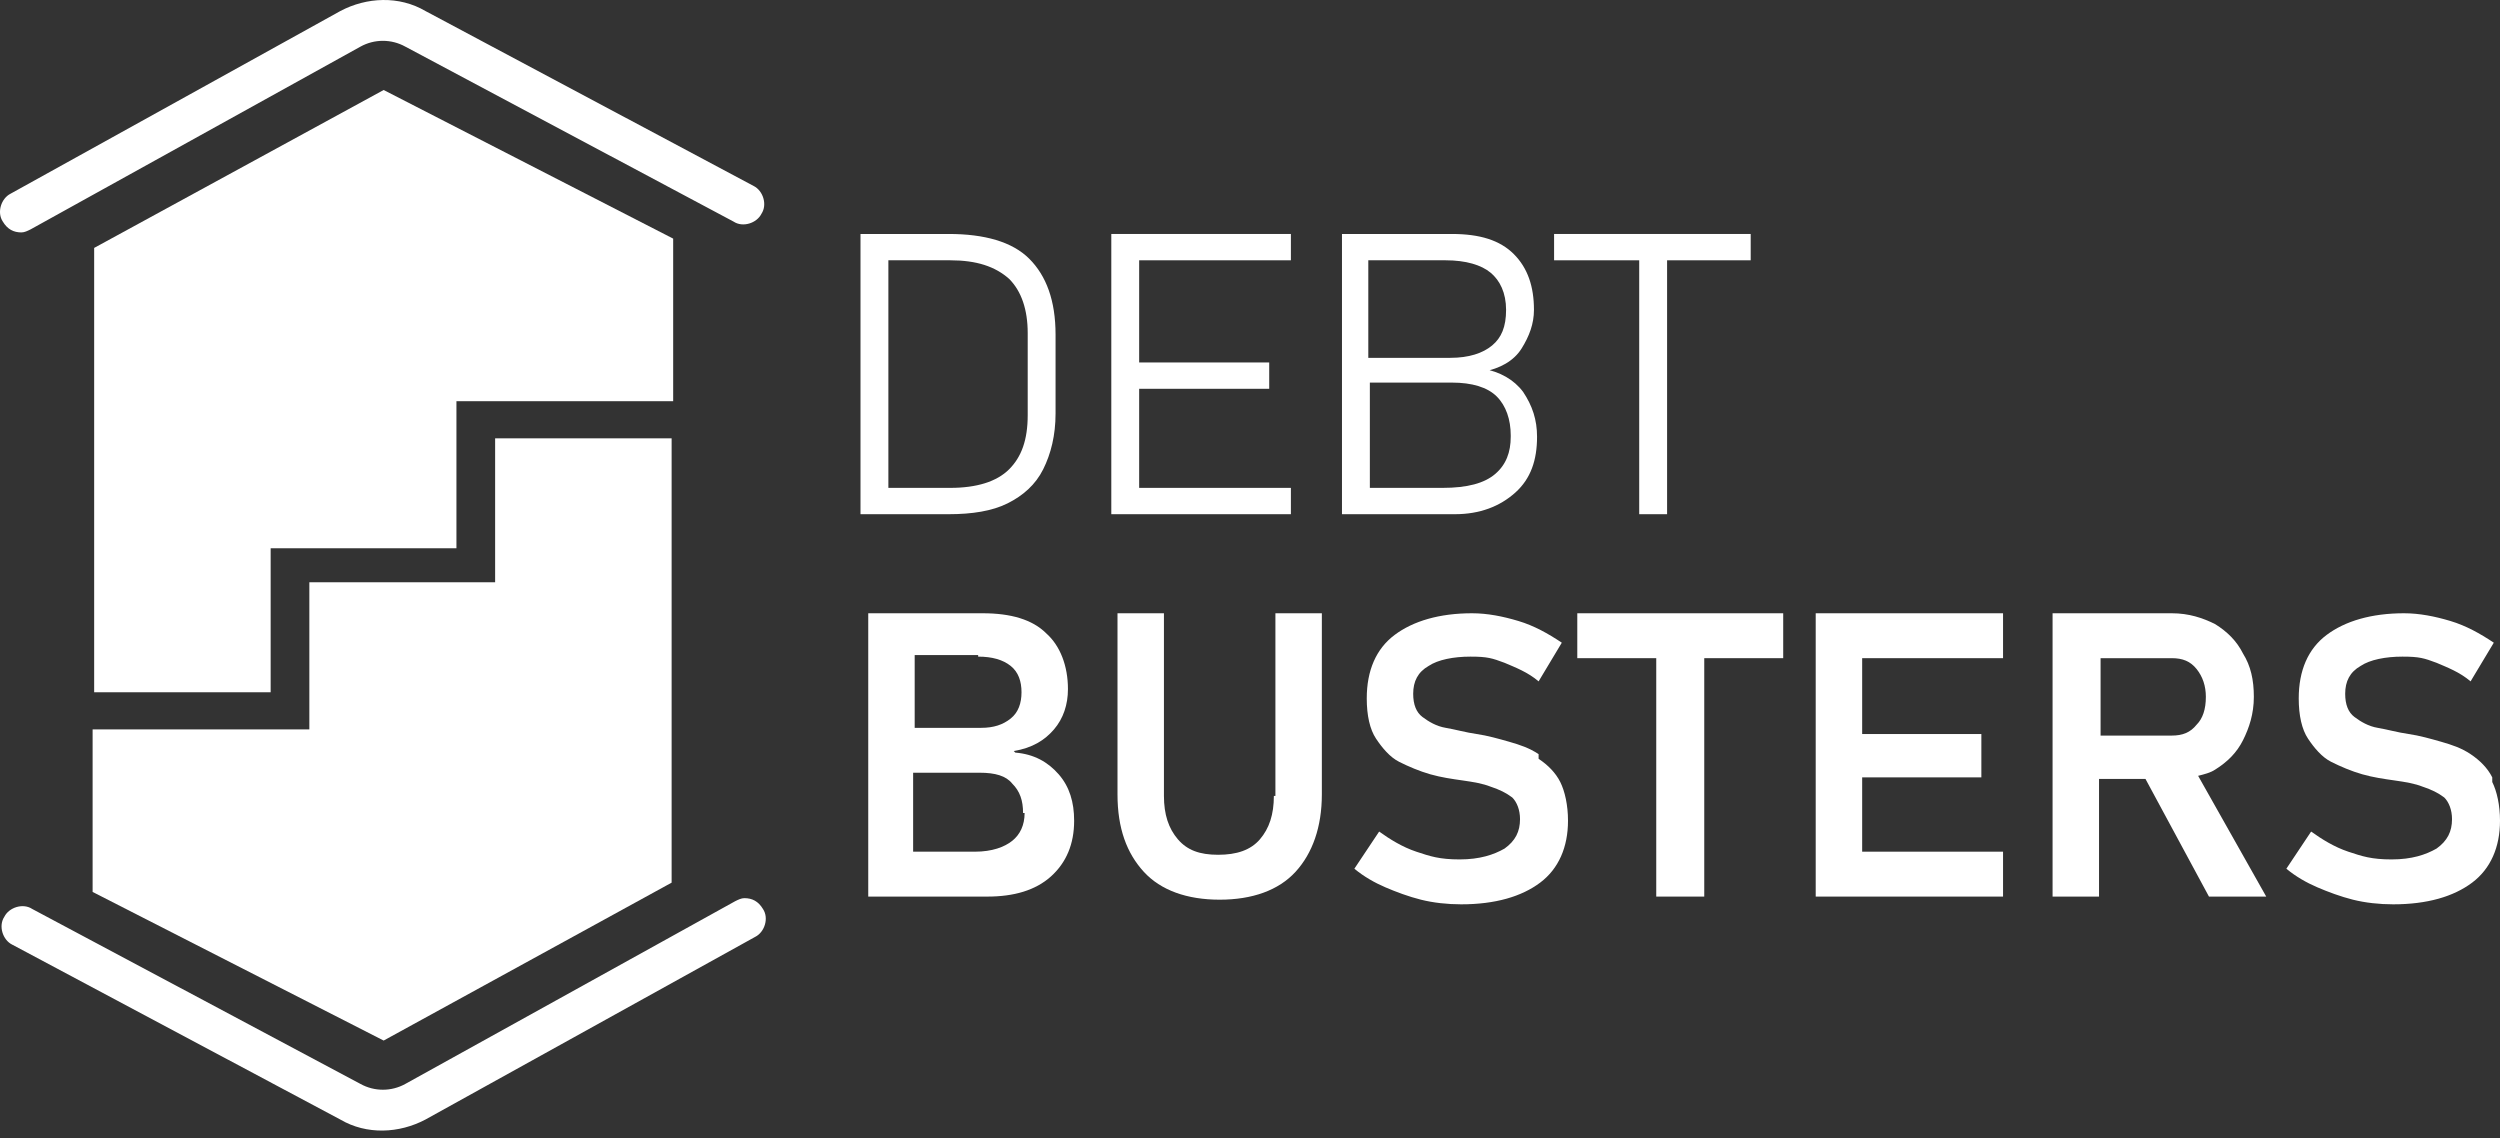
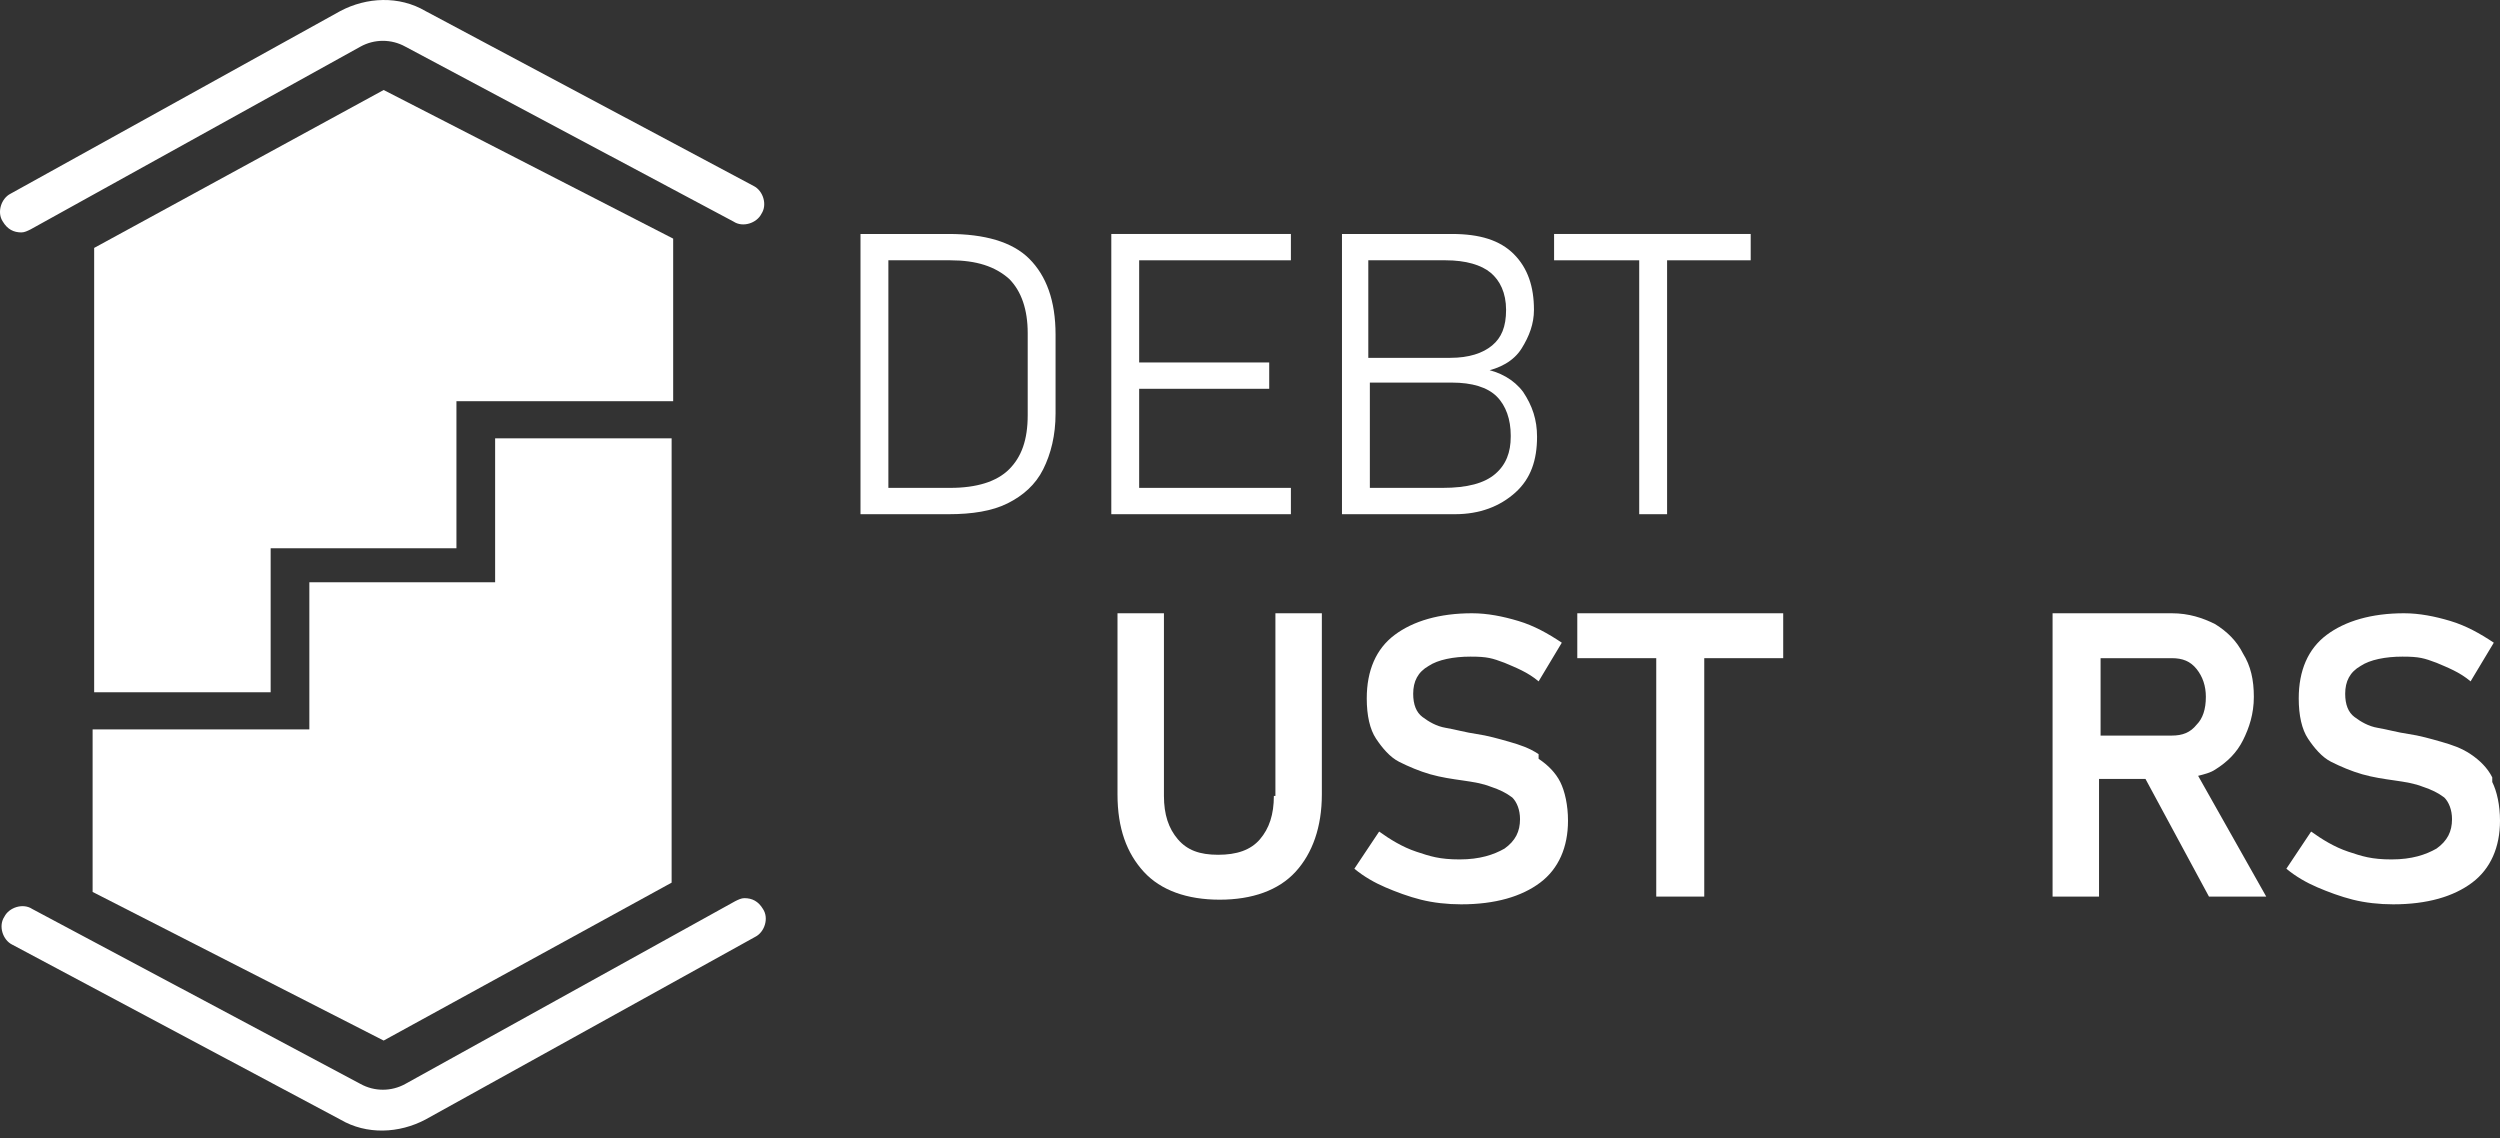
<svg xmlns="http://www.w3.org/2000/svg" width="134" height="61" viewBox="0 0 134 61" fill="none">
  <rect x="0" y="0" width="134" height="61" fill="#333333" stroke="none" />
  <path d="M50.853 12.541H46.123V27.561H50.853C52.097 27.561 53.176 27.395 54.006 26.98C54.836 26.565 55.5 25.984 55.915 25.154C56.33 24.324 56.578 23.329 56.578 22.167V17.935C56.578 16.109 56.081 14.781 55.168 13.869C54.255 12.956 52.761 12.541 50.853 12.541ZM55.085 22.25C55.085 23.578 54.753 24.49 54.089 25.154C53.425 25.818 52.346 26.15 50.936 26.15H47.617V13.952H50.936C52.346 13.952 53.342 14.284 54.089 14.947C54.753 15.611 55.085 16.607 55.085 17.852V22.25Z" fill="white" />
  <path d="M60.561 12.541H59.566V27.561H60.561H61.059H69.192V26.15H61.059V20.839H68.03V19.428H61.059V13.952H69.192V12.541H61.059H60.561Z" fill="white" />
  <path d="M79.481 19.926C80.394 19.76 81.141 19.346 81.556 18.682C81.971 18.018 82.22 17.354 82.22 16.607C82.22 15.362 81.888 14.367 81.141 13.62C80.394 12.873 79.315 12.541 77.822 12.541H71.93V27.561H77.988C79.315 27.561 80.394 27.146 81.224 26.399C82.054 25.652 82.386 24.656 82.386 23.412C82.386 22.499 82.137 21.752 81.639 21.005C81.141 20.341 80.394 19.926 79.481 19.76V19.926ZM77.49 13.952C78.568 13.952 79.398 14.201 79.896 14.616C80.394 15.03 80.726 15.694 80.726 16.607C80.726 17.52 80.477 18.101 79.979 18.516C79.481 18.931 78.734 19.18 77.739 19.18H73.341V13.952H77.407H77.49ZM80.975 23.412C80.975 24.241 80.726 24.905 80.145 25.403C79.564 25.901 78.651 26.15 77.324 26.15H73.424V20.507H77.822C78.9 20.507 79.73 20.756 80.228 21.254C80.726 21.752 80.975 22.499 80.975 23.329V23.412Z" fill="white" />
  <path d="M93.837 12.541H83.299V13.952H87.862V27.561H89.356V13.952H93.837V12.541Z" fill="white" />
-   <path d="M54.338 40.256C55.334 40.09 55.998 39.676 56.495 39.095C56.993 38.514 57.242 37.767 57.242 36.937C57.242 35.693 56.827 34.614 56.081 33.95C55.334 33.203 54.172 32.871 52.678 32.871H46.538V48.057H52.927C54.338 48.057 55.5 47.725 56.33 46.978C57.159 46.231 57.574 45.235 57.574 43.991C57.574 42.995 57.325 42.165 56.744 41.501C56.163 40.837 55.417 40.422 54.421 40.339L54.338 40.256ZM52.429 35.195C53.176 35.195 53.757 35.361 54.172 35.693C54.587 36.024 54.753 36.522 54.753 37.103C54.753 37.684 54.587 38.182 54.172 38.514C53.757 38.846 53.259 39.012 52.595 39.012H49.027V35.112H52.429V35.195ZM54.919 43.576C54.919 44.239 54.67 44.737 54.255 45.069C53.84 45.401 53.176 45.65 52.263 45.65H48.944V41.418H52.512C53.342 41.418 53.923 41.584 54.255 41.999C54.67 42.414 54.836 42.912 54.836 43.576H54.919Z" fill="white" />
  <path d="M68.279 42.663C68.279 43.659 68.03 44.406 67.532 44.986C67.034 45.567 66.287 45.816 65.291 45.816C64.296 45.816 63.632 45.567 63.134 44.986C62.636 44.406 62.387 43.659 62.387 42.663V32.871H59.898V42.58C59.898 44.406 60.396 45.733 61.308 46.729C62.221 47.725 63.632 48.223 65.374 48.223C67.117 48.223 68.528 47.725 69.441 46.729C70.353 45.733 70.851 44.322 70.851 42.58V32.871H68.362V42.663H68.279Z" fill="white" />
  <path d="M82.469 40.422C81.971 40.09 81.473 39.925 80.892 39.758C80.311 39.593 79.73 39.427 79.149 39.344C78.569 39.261 77.988 39.095 77.49 39.012C76.992 38.929 76.577 38.68 76.245 38.431C75.913 38.182 75.747 37.767 75.747 37.186C75.747 36.522 75.996 36.024 76.577 35.693C77.075 35.361 77.905 35.195 78.817 35.195C79.73 35.195 79.979 35.278 80.643 35.526C81.224 35.775 81.888 36.024 82.469 36.522L83.713 34.448C82.966 33.95 82.22 33.535 81.39 33.286C80.56 33.037 79.73 32.871 78.9 32.871C77.158 32.871 75.747 33.286 74.751 34.033C73.756 34.78 73.258 35.941 73.258 37.435C73.258 38.348 73.424 39.095 73.756 39.593C74.088 40.09 74.502 40.588 75 40.837C75.498 41.086 76.079 41.335 76.66 41.501C77.241 41.667 77.822 41.75 78.403 41.833C78.983 41.916 79.481 41.999 79.896 42.165C80.394 42.331 80.726 42.497 81.058 42.746C81.307 42.995 81.473 43.41 81.473 43.908C81.473 44.572 81.224 45.069 80.643 45.484C80.062 45.816 79.315 46.065 78.237 46.065C77.158 46.065 76.66 45.899 75.913 45.65C75.166 45.401 74.502 44.986 73.922 44.572L72.594 46.563C73.092 46.978 73.673 47.31 74.254 47.559C74.834 47.808 75.498 48.057 76.162 48.223C76.826 48.389 77.573 48.472 78.32 48.472C80.145 48.472 81.556 48.057 82.552 47.31C83.547 46.563 84.045 45.401 84.045 43.991C84.045 43.161 83.879 42.414 83.63 41.916C83.381 41.418 82.966 41.003 82.469 40.671V40.422Z" fill="white" />
  <path d="M84.543 35.278H88.775V48.057H91.348V35.278H95.58V32.871H84.543V35.278Z" fill="white" />
-   <path d="M98.318 32.871H97.322V48.057H98.318H99.812H107.363V45.65H99.812V41.667H106.201V39.344H99.812V35.278H107.363V32.871H99.812H98.318Z" fill="white" />
  <path d="M118.731 41.252C119.395 40.837 119.893 40.339 120.225 39.676C120.557 39.012 120.806 38.265 120.806 37.352C120.806 36.439 120.64 35.693 120.225 35.029C119.893 34.365 119.395 33.867 118.731 33.452C118.068 33.12 117.321 32.871 116.408 32.871H110.018V48.057H112.508V41.75H114.997L118.4 48.057H121.47L117.819 41.584C118.151 41.501 118.483 41.418 118.731 41.252ZM112.591 35.278H116.408C116.989 35.278 117.404 35.444 117.736 35.858C118.068 36.273 118.234 36.771 118.234 37.352C118.234 38.016 118.068 38.514 117.736 38.846C117.404 39.261 116.989 39.427 116.408 39.427H112.591V35.278Z" fill="white" />
  <path d="M133.585 41.667C133.336 41.169 132.921 40.754 132.423 40.422C131.925 40.09 131.428 39.925 130.847 39.758C130.266 39.593 129.685 39.427 129.104 39.344C128.523 39.261 127.942 39.095 127.444 39.012C126.947 38.929 126.532 38.68 126.2 38.431C125.868 38.182 125.702 37.767 125.702 37.186C125.702 36.522 125.951 36.024 126.532 35.693C127.03 35.361 127.859 35.195 128.772 35.195C129.685 35.195 129.934 35.278 130.598 35.526C131.179 35.775 131.842 36.024 132.423 36.522L133.668 34.448C132.921 33.95 132.174 33.535 131.345 33.286C130.515 33.037 129.685 32.871 128.855 32.871C127.113 32.871 125.702 33.286 124.706 34.033C123.71 34.78 123.212 35.941 123.212 37.435C123.212 38.348 123.378 39.095 123.71 39.593C124.042 40.09 124.457 40.588 124.955 40.837C125.453 41.086 126.034 41.335 126.615 41.501C127.196 41.667 127.776 41.75 128.357 41.833C128.938 41.916 129.436 41.999 129.851 42.165C130.349 42.331 130.681 42.497 131.013 42.746C131.262 42.995 131.428 43.41 131.428 43.908C131.428 44.572 131.179 45.069 130.598 45.484C130.017 45.816 129.27 46.065 128.191 46.065C127.113 46.065 126.615 45.899 125.868 45.65C125.121 45.401 124.457 44.986 123.876 44.572L122.549 46.563C123.046 46.978 123.627 47.31 124.208 47.559C124.789 47.808 125.453 48.057 126.117 48.223C126.781 48.389 127.527 48.472 128.274 48.472C130.1 48.472 131.511 48.057 132.506 47.31C133.502 46.563 134 45.401 134 43.991C134 43.161 133.834 42.414 133.585 41.916V41.667Z" fill="white" />
  <path d="M1.147 12.458C0.732 12.458 0.4 12.292 0.151 11.877C-0.181 11.379 0.068 10.632 0.566 10.383L18.241 0.592C19.652 -0.155 21.394 -0.238 22.805 0.592L40.397 9.969C40.895 10.217 41.144 10.964 40.812 11.462C40.563 11.96 39.816 12.209 39.318 11.877L21.726 2.5C20.979 2.085 20.067 2.085 19.32 2.5L1.645 12.292C1.479 12.375 1.313 12.458 1.147 12.458Z" fill="white" />
  <path d="M36.082 21.503V12.79L20.564 4.824L5.047 13.288V37.104H14.507V29.387H24.465V21.503H36.082Z" fill="white" />
  <path d="M39.899 48.141C40.314 48.141 40.646 48.307 40.895 48.721C41.227 49.219 40.978 49.966 40.48 50.215L22.805 60.007C21.394 60.754 19.652 60.837 18.241 60.007L0.649 50.63C0.151 50.381 -0.098 49.634 0.234 49.136C0.483 48.639 1.23 48.39 1.728 48.721L19.32 58.098C20.067 58.513 20.98 58.513 21.726 58.098L39.401 48.307C39.567 48.224 39.733 48.141 39.899 48.141Z" fill="white" />
  <path d="M4.964 39.095V47.808L20.564 55.774L35.999 47.31V23.494H26.539V31.211H16.581V39.095H4.964Z" fill="white" />
</svg>